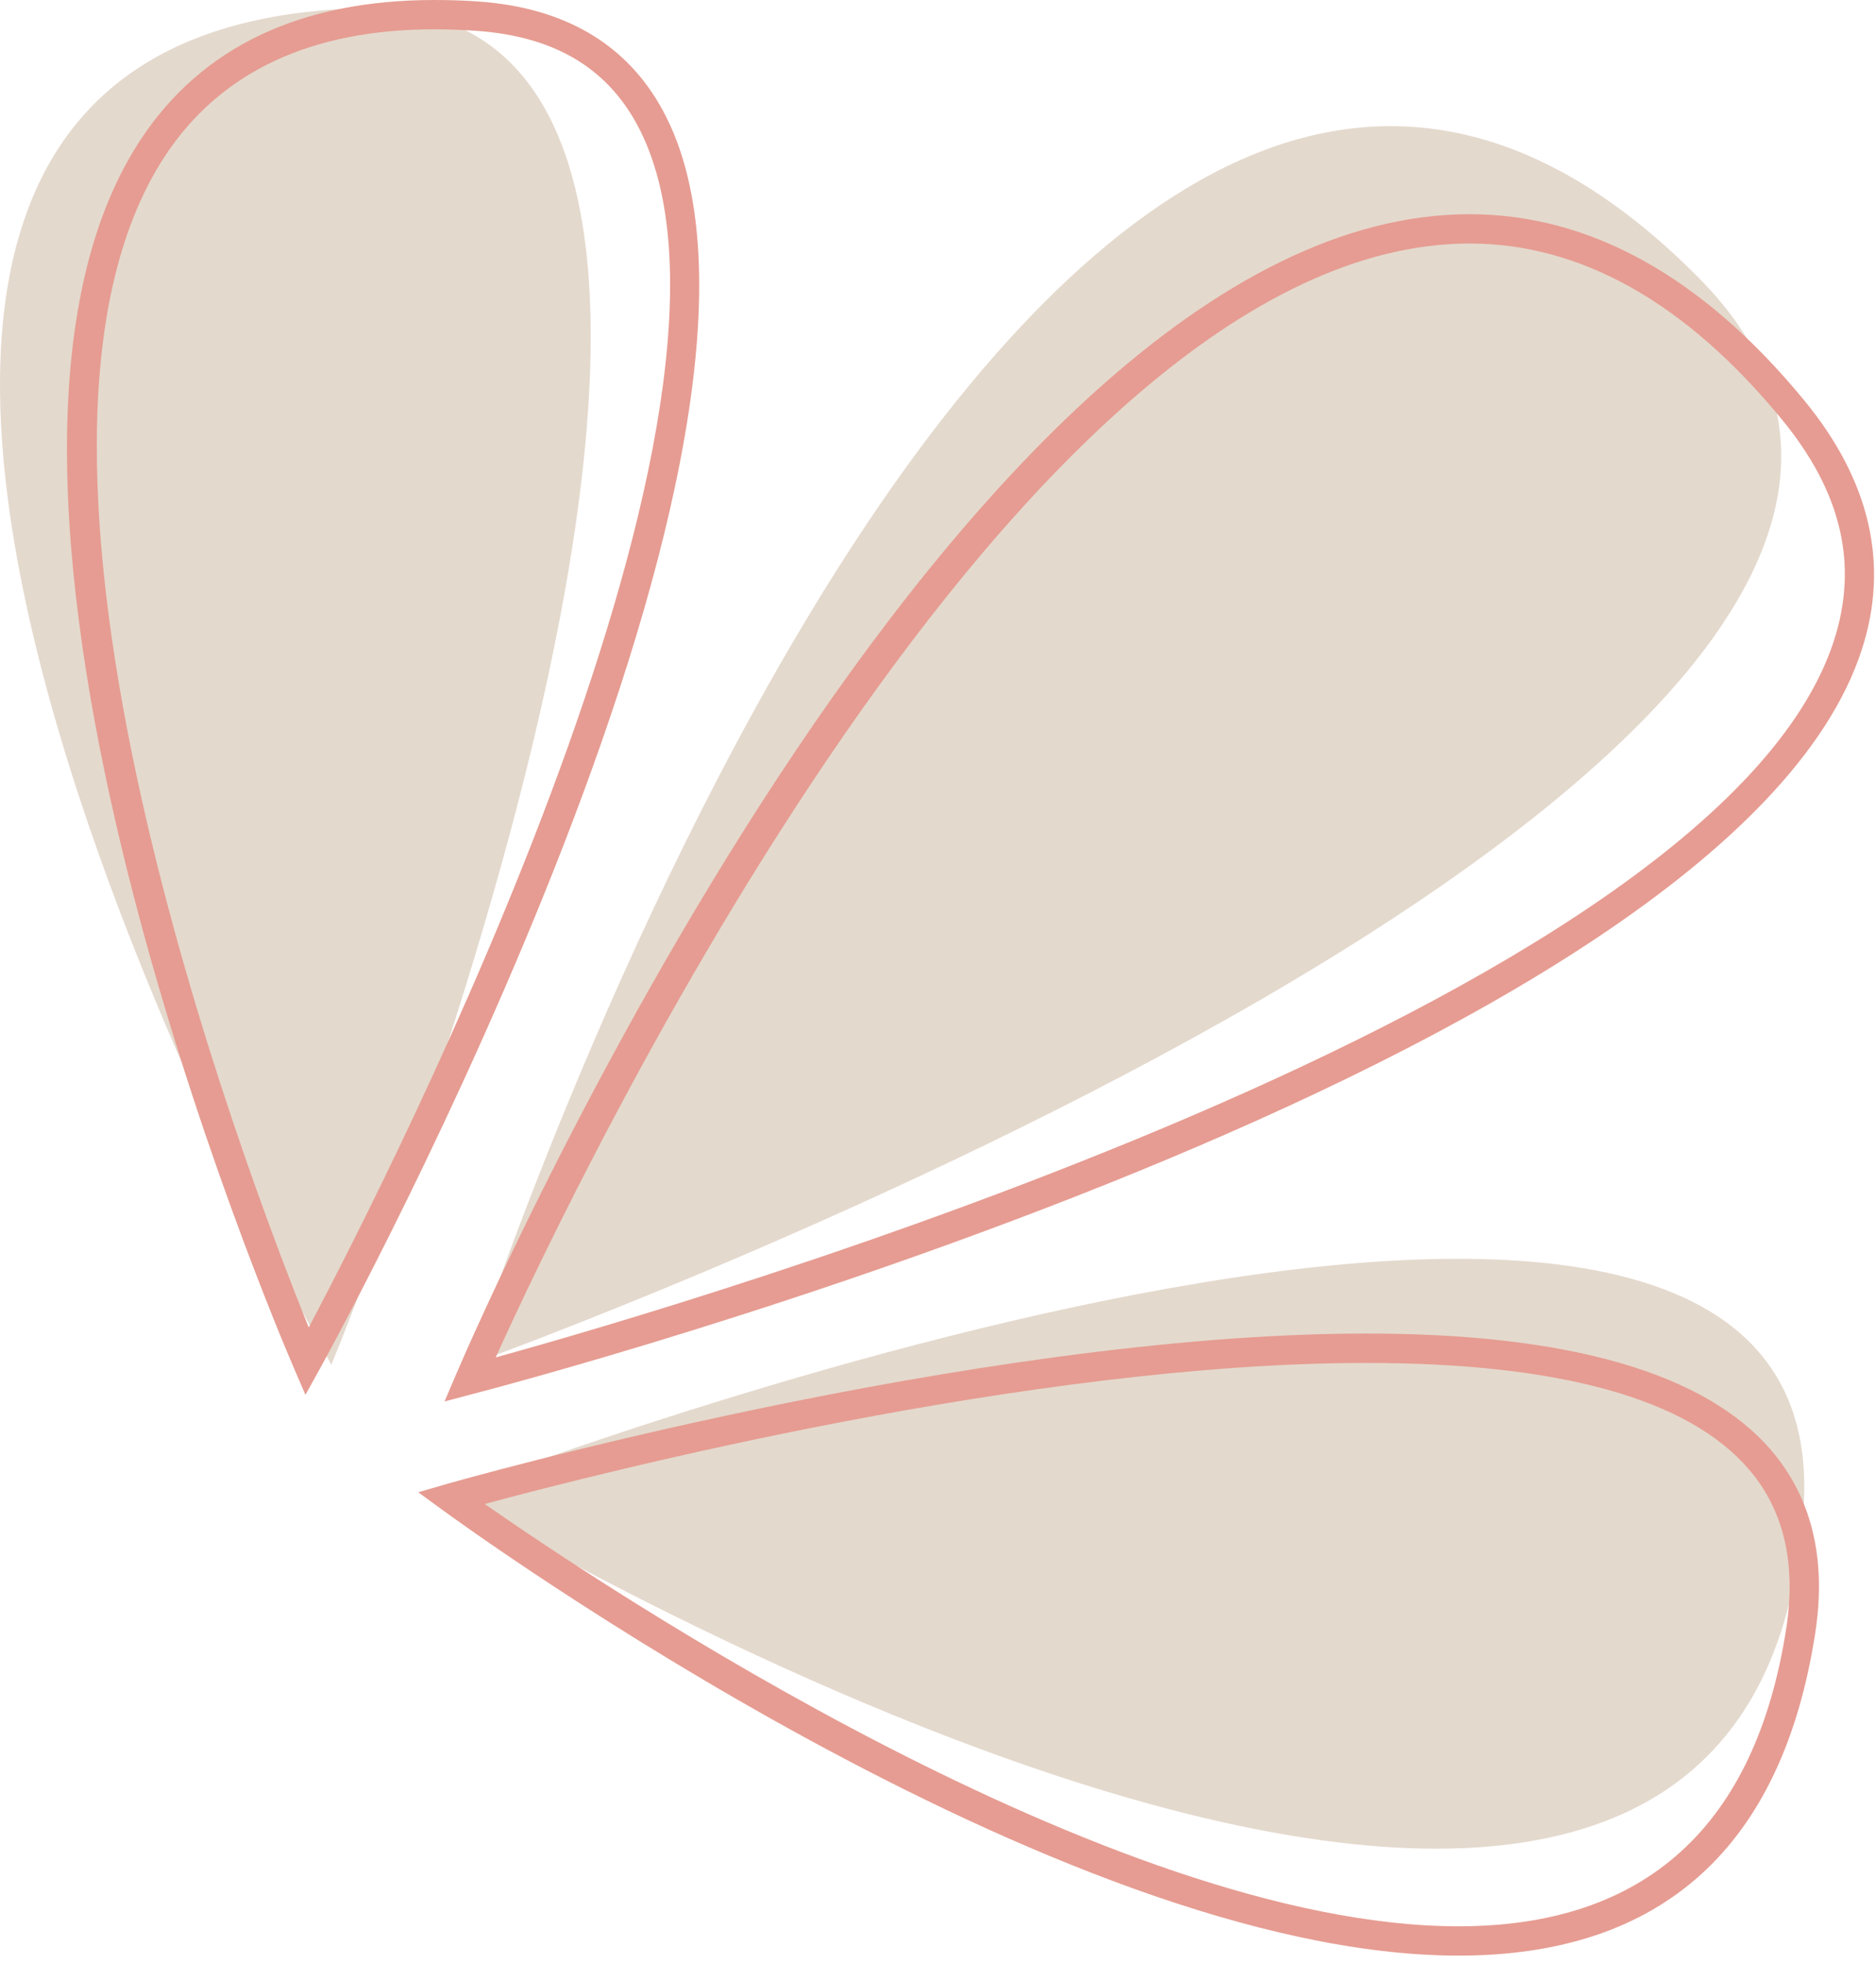
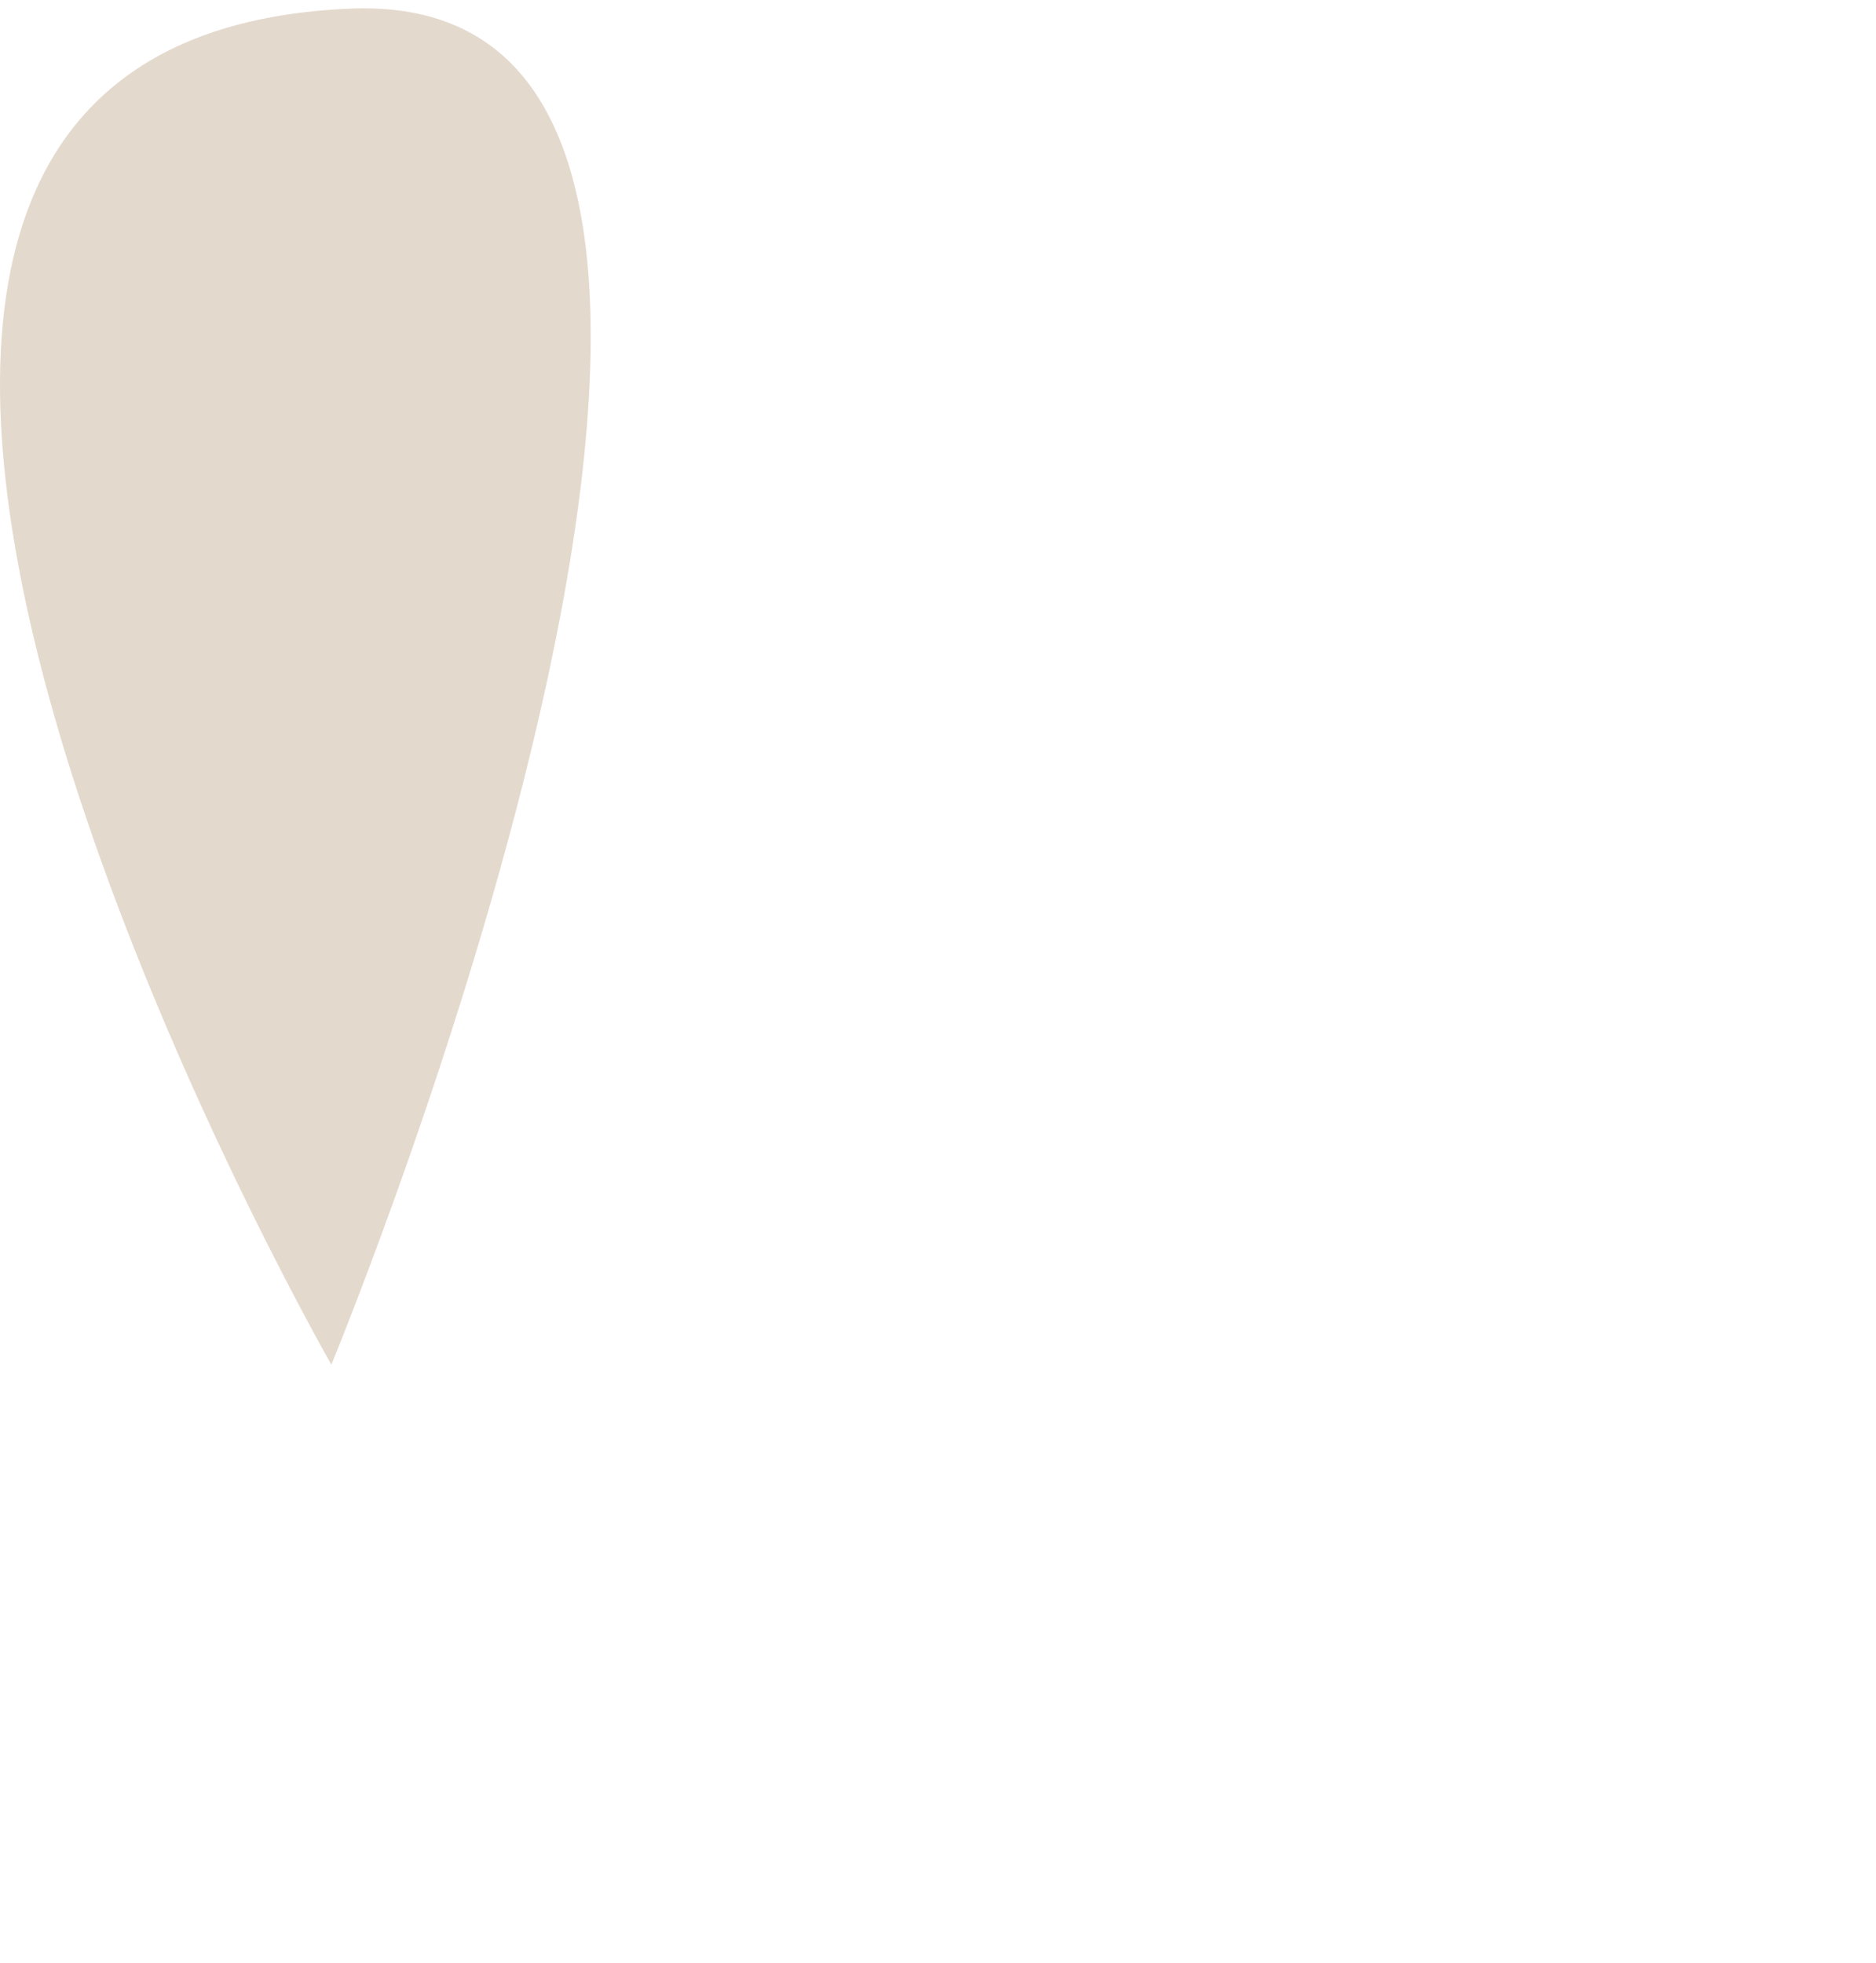
<svg xmlns="http://www.w3.org/2000/svg" width="43" height="45" viewBox="0 0 43 45" fill="none">
-   <path d="M10.766 31.28C10.766 31.28 23.79 -8.955 38.943 6.375C49.718 17.276 10.766 31.28 10.766 31.28Z" fill="#E4D9CD" />
-   <path d="M10.189 32.124L10.458 31.494C10.92 30.408 21.962 4.91 33.684 4.91C36.444 4.91 39.026 6.345 41.354 9.176C42.867 11.014 43.311 12.941 42.672 14.898C39.59 24.387 12.022 31.645 10.849 31.949L10.189 32.124ZM33.684 5.582C23.406 5.582 13.183 27.092 11.362 31.114C15.695 29.918 39.323 23.033 42.034 14.691C42.602 12.941 42.212 11.276 40.834 9.604C38.64 6.936 36.234 5.582 33.684 5.582Z" fill="#E69C92" />
  <path d="M7.595 31.28C7.595 31.28 -9.778 0.945 8.027 0.198C20.678 -0.336 7.595 31.28 7.595 31.28Z" fill="#E4D9CD" />
-   <path d="M7.001 31.972L6.73 31.342C6.374 30.518 -1.943 11.064 3.22 3.206C4.619 1.079 6.884 0 9.954 0C10.276 0 10.61 0.009 10.957 0.034C12.942 0.172 14.365 1.01 15.189 2.525C19.147 9.795 7.818 30.493 7.333 31.372L7.001 31.972ZM9.954 0.672C7.126 0.672 5.049 1.649 3.782 3.576C-0.671 10.354 5.661 26.933 7.077 30.427C8.956 26.873 18.011 9.121 14.598 2.847C13.88 1.529 12.673 0.828 10.909 0.706C10.578 0.683 10.262 0.672 9.954 0.672Z" fill="#E69C92" />
-   <path d="M10.258 34.237C10.258 34.237 40.162 52.334 41.34 34.555C42.175 21.915 10.258 34.237 10.258 34.237Z" fill="#E4D9CD" />
-   <path d="M33.433 44.826C24.199 44.826 10.709 35.026 10.141 34.61L9.586 34.205L10.244 34.014C10.364 33.98 22.316 30.567 31.32 30.567C35.956 30.567 39.077 31.468 40.599 33.244C41.528 34.329 41.869 35.737 41.607 37.434C40.848 42.34 38.095 44.826 33.433 44.826ZM11.111 34.474C13.816 36.36 25.471 44.154 33.433 44.154C37.713 44.154 40.24 41.859 40.942 37.331C41.174 35.838 40.887 34.612 40.089 33.683C38.702 32.062 35.751 31.241 31.32 31.241C23.638 31.238 13.765 33.757 11.111 34.474Z" fill="#E69C92" />
</svg>